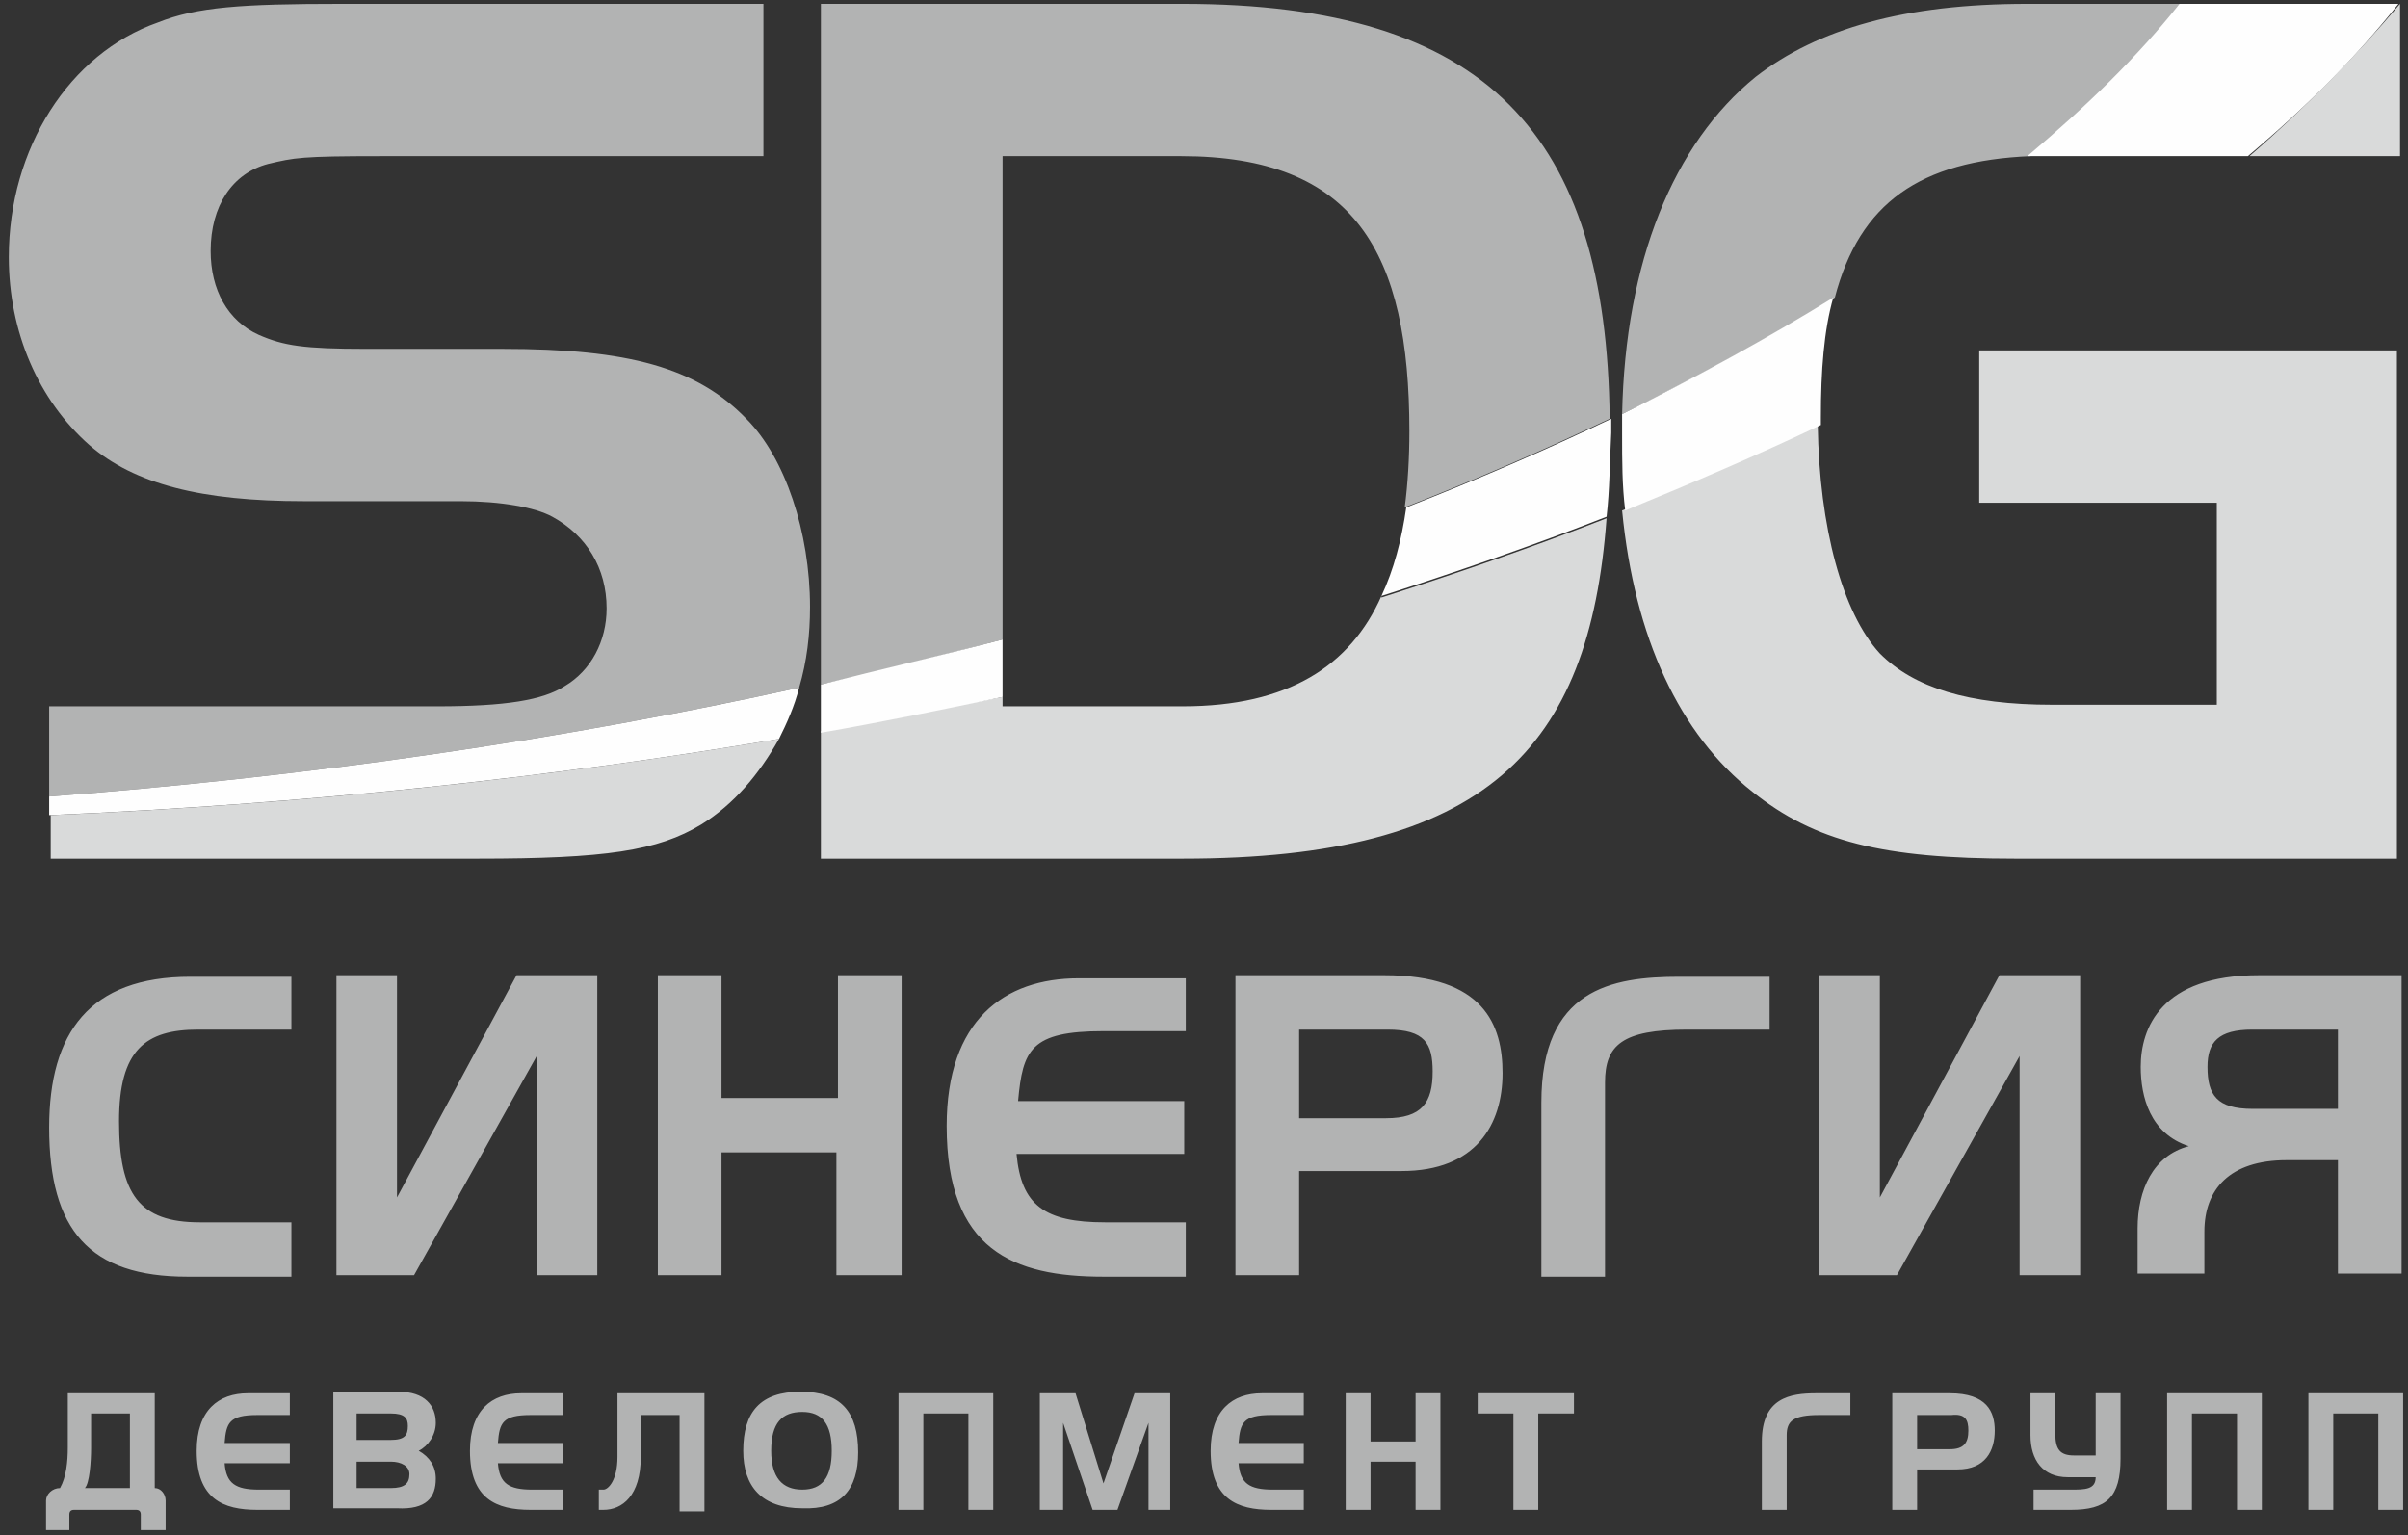
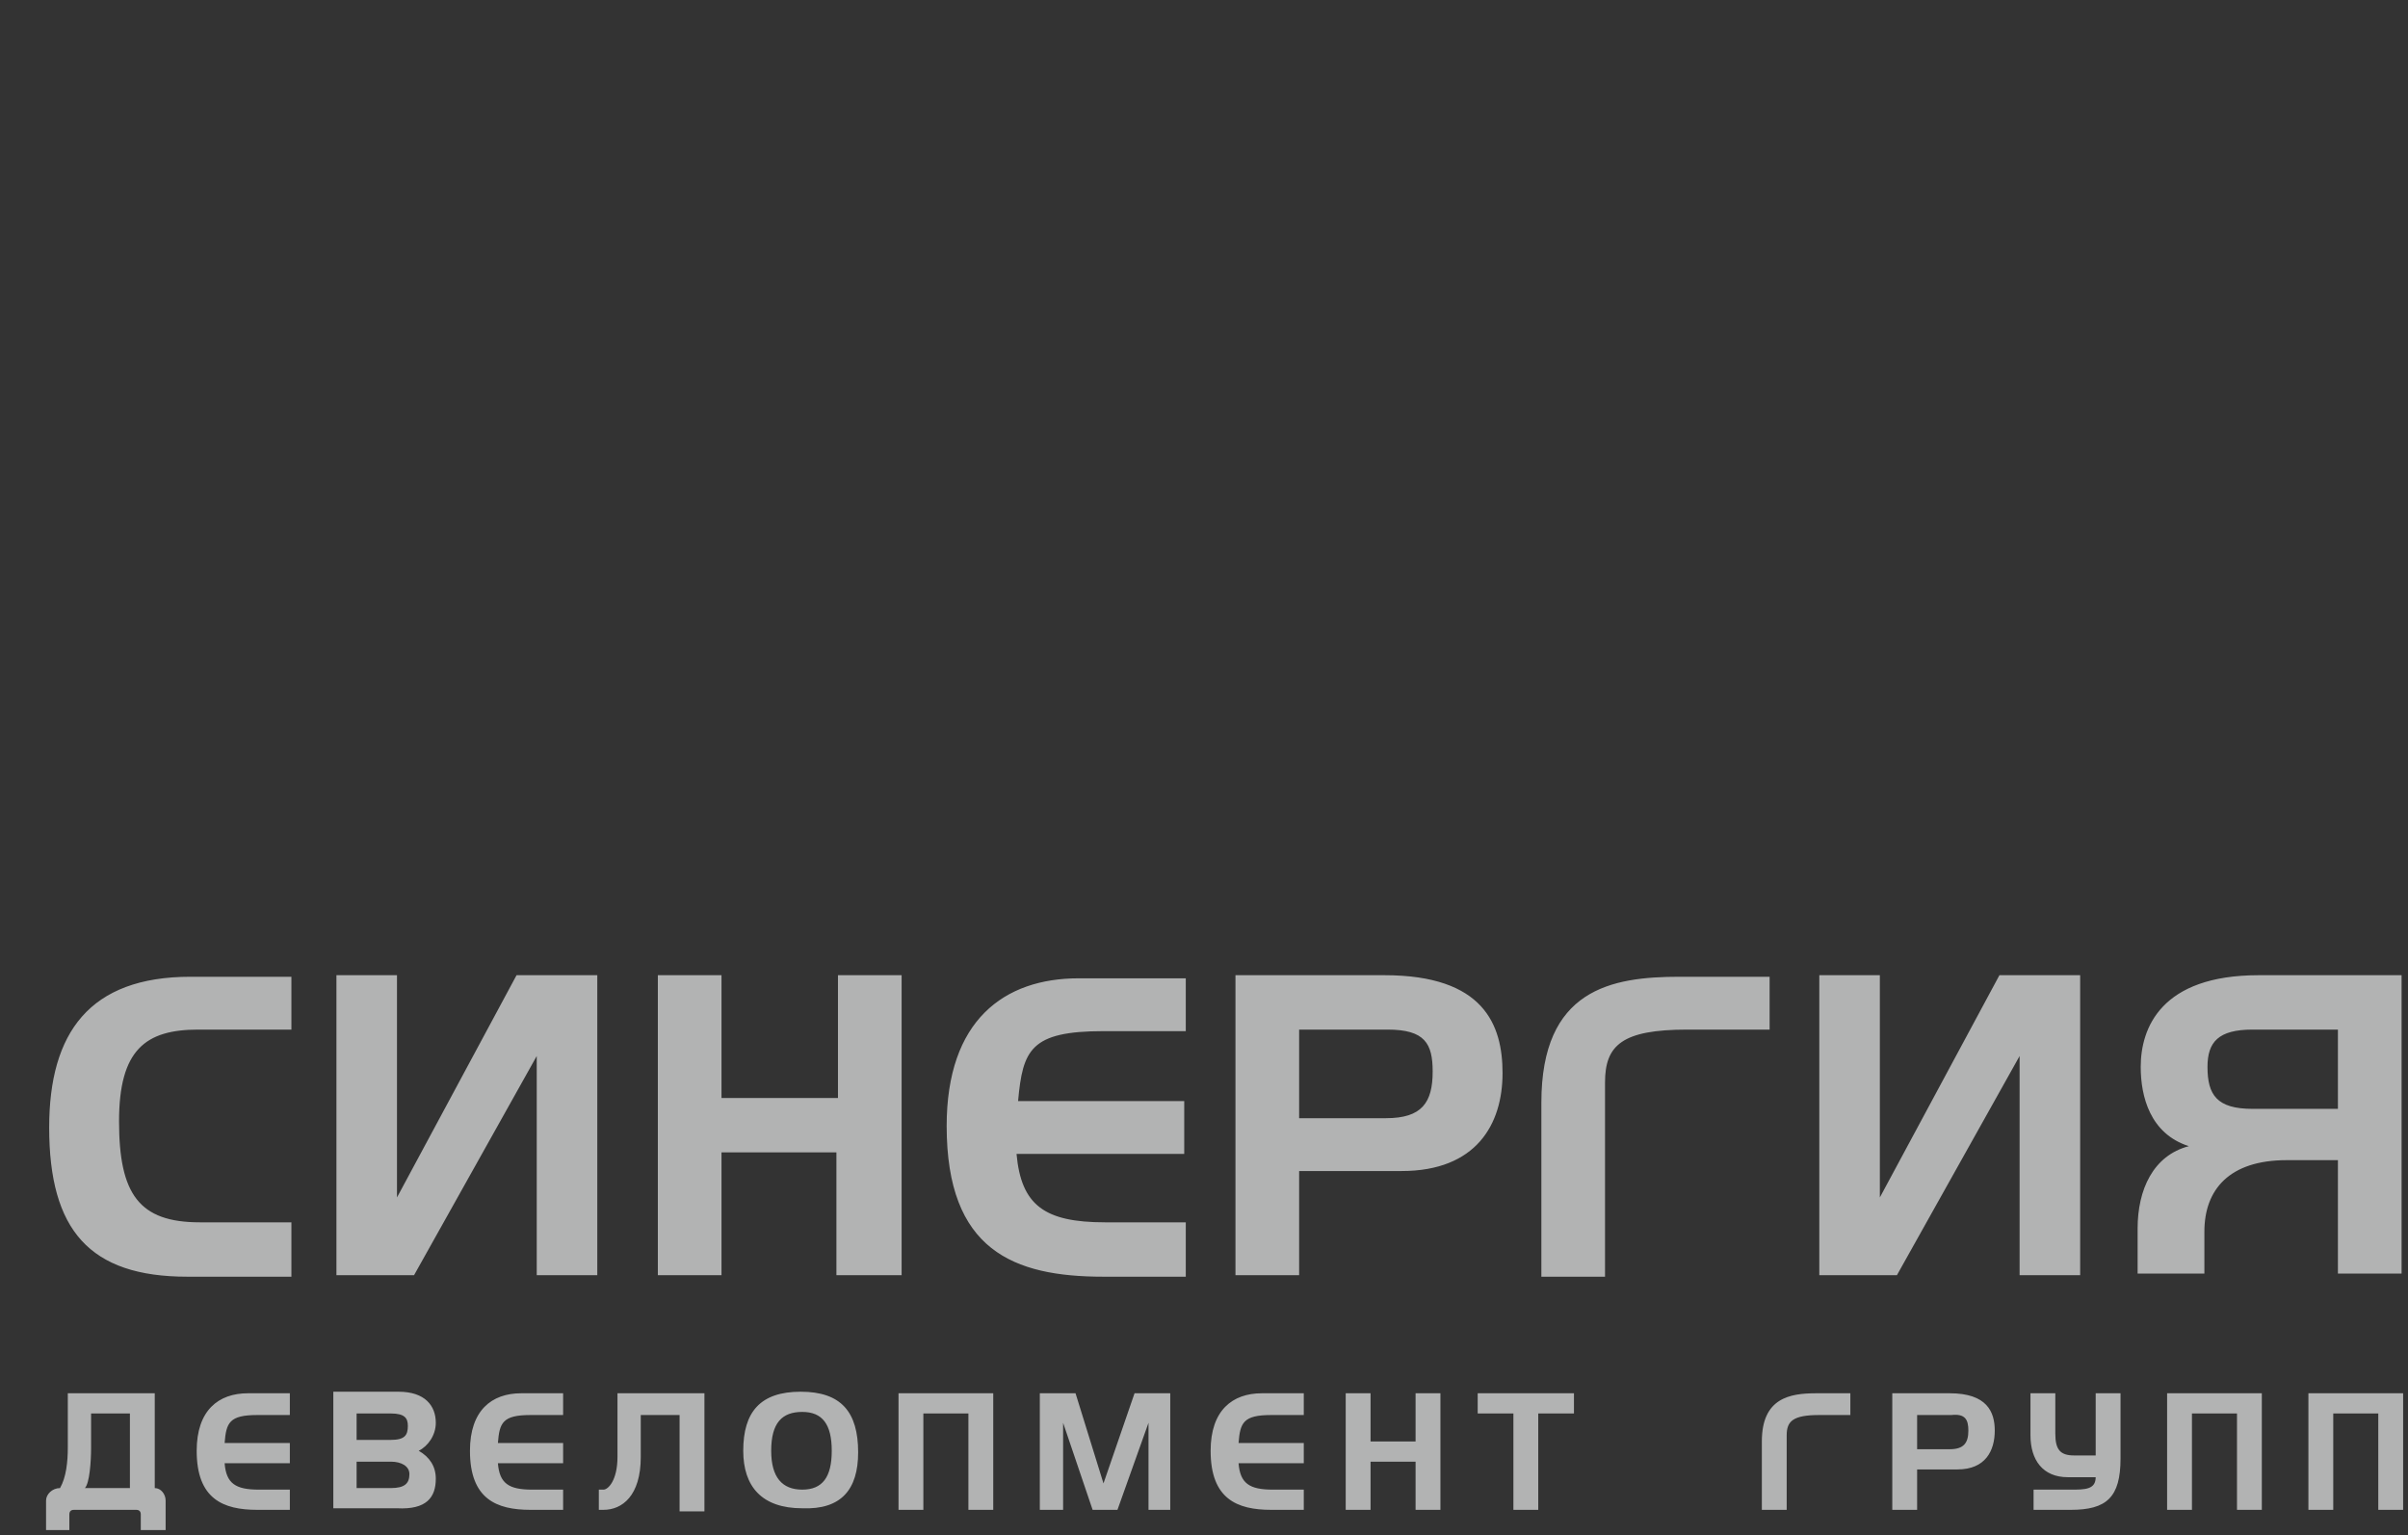
<svg xmlns="http://www.w3.org/2000/svg" width="265" height="169" viewBox="0 0 265 169" fill="none">
  <rect x="0" y="0" width="265" height="169" fill="#333333" stroke="none" />
  <path d="M257.288 122.057H247.889C243.959 122.057 242.934 120.517 242.934 117.438C242.934 114.701 244.13 113.332 247.889 113.332H257.288V122.057ZM264.294 140.362V107.345H248.573C237.807 107.345 235.586 113.161 235.586 117.438C235.586 120.689 236.611 124.794 240.883 126.163C236.953 127.189 235.244 130.953 235.244 135.23V140.191H242.592V135.572C242.592 130.953 245.326 127.703 251.648 127.703H257.288V140.191H264.294V140.362ZM228.922 140.362V107.345H220.036L206.878 131.808V107.345H200.214V140.362H208.758L222.257 116.241V140.362H228.922ZM194.746 113.332V107.516H184.835C177.316 107.516 169.627 108.884 169.627 121.373V140.533H176.633V119.149C176.633 115.043 178.512 113.332 185.689 113.332H194.746ZM157.665 117.951C157.665 121.373 156.469 123.084 152.539 123.084H142.969V113.332H152.709C156.811 113.332 157.665 114.872 157.665 117.951ZM165.355 118.122C165.355 112.819 163.304 107.345 152.368 107.345H135.963V140.362H142.969V128.9H154.247C162.45 128.9 165.355 123.768 165.355 118.122ZM130.495 140.362V134.546H121.609C114.945 134.546 112.382 132.664 111.869 127.018H130.324V121.202H112.04C112.553 115.556 113.407 113.503 121.439 113.503H130.495V107.687H118.705C110.502 107.687 104.18 112.306 104.18 123.939C104.18 137.625 111.528 140.533 121.439 140.533H130.495V140.362ZM99.224 140.362V107.345H92.218V120.86H79.402V107.345H72.396V140.362H79.402V126.847H92.047V140.362H99.224ZM65.732 140.362V107.345H56.846L43.688 131.808V107.345H37.024V140.362H45.568L59.068 116.241V140.362H65.732ZM32.069 140.362V134.546H21.987C15.323 134.546 13.101 131.466 13.101 123.426C13.101 115.556 16.006 113.332 21.816 113.332H32.069V107.516H20.962C9.854 107.516 5.412 113.674 5.412 124.11C5.412 135.401 9.854 140.533 20.62 140.533H32.069V140.362Z" fill="#B2B3B3" />
  <path d="M264.464 166.194V153.363H254.04V166.194H256.774V155.587H261.73V166.194H264.464ZM248.914 166.194V153.363H238.49V166.194H241.224V155.587H246.18V166.194H248.914ZM233.364 160.549V153.363H230.63V160.206H228.237C226.7 160.206 226.187 159.522 226.187 157.811V153.363H223.453V157.982C223.453 160.72 224.82 162.601 227.554 162.601H230.63C230.63 163.97 229.434 163.97 227.896 163.97H223.795V166.194H227.896C231.826 166.194 233.364 164.825 233.364 160.549ZM216.618 157.469C216.618 158.838 216.105 159.522 214.567 159.522H210.979V155.758H214.738C216.276 155.587 216.618 156.272 216.618 157.469ZM219.523 157.469C219.523 155.416 218.668 153.363 214.567 153.363H208.245V166.194H210.979V161.746H215.422C218.497 161.746 219.523 159.693 219.523 157.469ZM203.631 155.587V153.363H199.872C196.967 153.363 193.891 153.877 193.891 158.667V166.194H196.625V157.982C196.625 156.443 197.308 155.758 200.213 155.758H203.631V155.587ZM173.214 155.587V153.363H162.62V155.587H166.55V166.194H169.284V155.587H173.214ZM158.519 166.194V153.363H155.785V158.667H150.829V153.363H148.095V166.194H150.829V160.891H155.785V166.194H158.519ZM143.481 166.194V163.97H140.064C137.501 163.97 136.475 163.286 136.304 161.062H143.481V158.838H136.304C136.475 156.614 136.817 155.758 139.893 155.758H143.481V153.363H138.868C135.621 153.363 133.229 155.245 133.229 159.693C133.229 164.996 136.134 166.194 139.893 166.194H143.481ZM128.786 166.194V153.363H124.856L121.438 163.286L118.362 153.363H114.432V166.194H116.995V156.614L120.242 166.194H122.976L126.393 156.614V166.194H128.786ZM109.306 166.194V153.363H98.882V166.194H101.616V155.587H106.572V166.194H109.306ZM91.534 159.693C91.534 162.601 90.509 163.97 88.287 163.97C86.066 163.97 84.87 162.601 84.87 159.693C84.87 156.614 86.066 155.416 88.287 155.416C90.509 155.416 91.534 156.785 91.534 159.693ZM94.439 159.864C94.439 155.416 92.559 153.192 88.117 153.192C83.674 153.192 81.794 155.416 81.794 159.693C81.794 163.628 83.845 166.023 88.287 166.023C92.559 166.194 94.439 163.97 94.439 159.864ZM77.522 166.194V153.363H67.953V160.377C67.953 162.944 66.928 163.97 66.415 163.97H65.902V166.194H66.415C68.466 166.194 70.516 164.654 70.516 160.377V155.758H74.788V166.365H77.522V166.194ZM61.972 166.194V163.97H58.554C55.991 163.97 54.966 163.286 54.795 161.062H61.972V158.838H54.795C54.966 156.614 55.308 155.758 58.384 155.758H61.972V153.363H57.358C54.112 153.363 51.719 155.245 51.719 159.693C51.719 164.996 54.624 166.194 58.384 166.194H61.972ZM45.055 162.259C45.055 163.286 44.542 163.799 43.005 163.799H39.245V160.891H43.005C44.201 160.891 45.055 161.404 45.055 162.259ZM44.884 156.956C44.884 157.982 44.542 158.496 43.005 158.496H39.245V155.587H43.005C44.542 155.587 44.884 156.101 44.884 156.956ZM47.96 162.773C47.96 161.404 47.276 160.377 46.08 159.693C47.106 159.18 47.96 157.982 47.96 156.614C47.96 154.732 46.764 153.192 43.859 153.192H36.682V166.023H43.688C46.935 166.194 47.96 164.825 47.96 162.773ZM31.897 166.194V163.97H28.48C25.917 163.97 24.891 163.286 24.72 161.062H31.897V158.838H24.72C24.891 156.614 25.233 155.758 28.309 155.758H31.897V153.363H27.284C24.037 153.363 21.645 155.245 21.645 159.693C21.645 164.996 24.55 166.194 28.309 166.194H31.897ZM14.297 163.799H9.341C9.854 163.286 10.025 160.891 10.025 159.351V155.587H14.297V163.799ZM18.227 168.418V165.168C18.227 164.483 17.714 163.799 17.031 163.799V153.363H7.462V159.351C7.462 160.891 7.291 162.601 6.607 163.799C5.753 163.799 5.069 164.483 5.069 165.168V168.418H7.633V166.707C7.633 166.365 7.803 166.194 8.145 166.194H14.98C15.322 166.194 15.493 166.365 15.493 166.707V168.418H18.227Z" fill="#B2B3B3" />
-   <path d="M247.547 17.189H264.123V0.423C259.338 6.069 253.87 11.714 247.547 17.189ZM200.385 44.047C200.385 43.534 200.385 43.021 200.385 42.679C200.385 43.192 200.385 43.705 200.385 44.047ZM217.814 38.573V55.338H243.959V77.578H225.846C216.618 77.578 210.637 75.696 206.878 71.932C202.777 67.484 200.214 58.075 200.043 46.785C193.208 50.035 186.031 53.114 178.512 56.194C179.879 70.222 184.835 80.828 192.866 87.158C199.701 92.632 207.22 94.514 221.745 94.514H263.781V38.573H217.814ZM153.393 62.01C153.222 62.523 153.051 62.865 153.051 63.208C153.051 62.865 153.222 62.523 153.393 62.01ZM90.339 80.486V94.514H130.153C163.475 94.514 174.924 82.539 176.803 57.049C168.943 60.128 160.57 63.037 152.026 65.774V65.603C148.608 73.301 141.773 77.749 130.153 77.749H110.331V76.722C103.667 77.92 97.003 79.289 90.339 80.486ZM5.412 94.514H52.574C66.586 94.514 72.396 93.659 77.181 90.751C80.769 88.527 83.503 85.276 85.725 81.341C60.435 85.618 33.607 88.527 5.582 89.724V94.514H5.412Z" fill="#D9DADA" />
-   <path d="M177.146 46.1C169.969 49.522 162.45 52.772 154.59 55.851C154.931 53.285 155.102 50.377 155.102 47.469C155.102 27.795 149.121 17.189 129.983 17.189H110.332V70.393C103.838 72.103 97.174 73.814 90.339 75.354V0.423H130.154C163.646 0.423 176.804 14.794 177.146 46.1ZM240.2 0.423C235.415 6.24 229.776 11.885 223.454 17.189C211.321 17.702 204.657 22.321 201.923 32.756C194.746 37.204 186.886 41.481 178.513 45.587C178.854 28.822 184.152 15.82 193.208 8.464C200.043 3.161 209.613 0.423 223.112 0.423H240.2ZM87.947 75.696C88.801 72.788 89.143 69.879 89.143 66.8C89.143 58.589 86.409 50.377 82.137 46.1C76.669 40.455 69.15 38.402 55.309 38.402H40.271C33.436 38.402 31.215 38.06 28.481 36.862C25.063 35.322 23.183 31.901 23.183 27.624C23.183 22.663 25.576 19.07 29.506 18.044C32.411 17.36 33.094 17.189 41.98 17.189H84.016V0.423H37.537C26.601 0.423 21.646 0.765 17.374 2.476C7.634 5.898 0.969 16.333 0.969 28.308C0.969 36.52 4.216 44.047 9.855 49.008C14.81 53.285 22.158 55.167 33.436 55.167H50.695C55.138 55.167 58.897 55.851 60.777 56.878C64.536 58.931 66.758 62.523 66.758 66.971C66.758 70.564 65.049 73.814 62.144 75.525C59.752 77.065 55.651 77.749 48.132 77.749H5.412V87.671C34.632 85.447 62.315 81.341 87.947 75.696Z" fill="#B2B3B3" />
-   <path d="M110.331 70.393V76.722C103.838 78.091 97.174 79.46 90.338 80.657V75.354C97.003 73.643 103.838 72.103 110.331 70.393ZM176.803 56.878C168.943 59.957 160.57 62.865 152.026 65.603C153.393 62.694 154.247 59.444 154.76 55.851C162.62 52.772 170.139 49.522 177.316 46.1C177.316 46.613 177.316 47.127 177.316 47.64C177.145 50.89 177.145 53.97 176.803 56.878ZM201.752 32.756C200.726 36.349 200.385 40.797 200.385 45.929C200.385 46.271 200.385 46.442 200.385 46.785C193.55 50.035 186.373 53.114 178.854 56.194C178.512 53.456 178.512 50.719 178.512 47.811C178.512 47.127 178.512 46.271 178.512 45.587C186.714 41.481 194.575 37.204 201.752 32.756ZM263.952 0.423C259.338 6.24 253.699 11.885 247.376 17.189H225.162C224.479 17.189 223.795 17.189 223.112 17.189C229.605 11.714 235.244 6.24 239.858 0.423H263.952ZM85.725 81.341C86.579 79.631 87.434 77.749 87.946 75.696C62.314 81.341 34.632 85.447 5.412 87.671V89.724C33.436 88.527 60.435 85.618 85.725 81.341Z" fill="#FEFEFE" />
</svg>